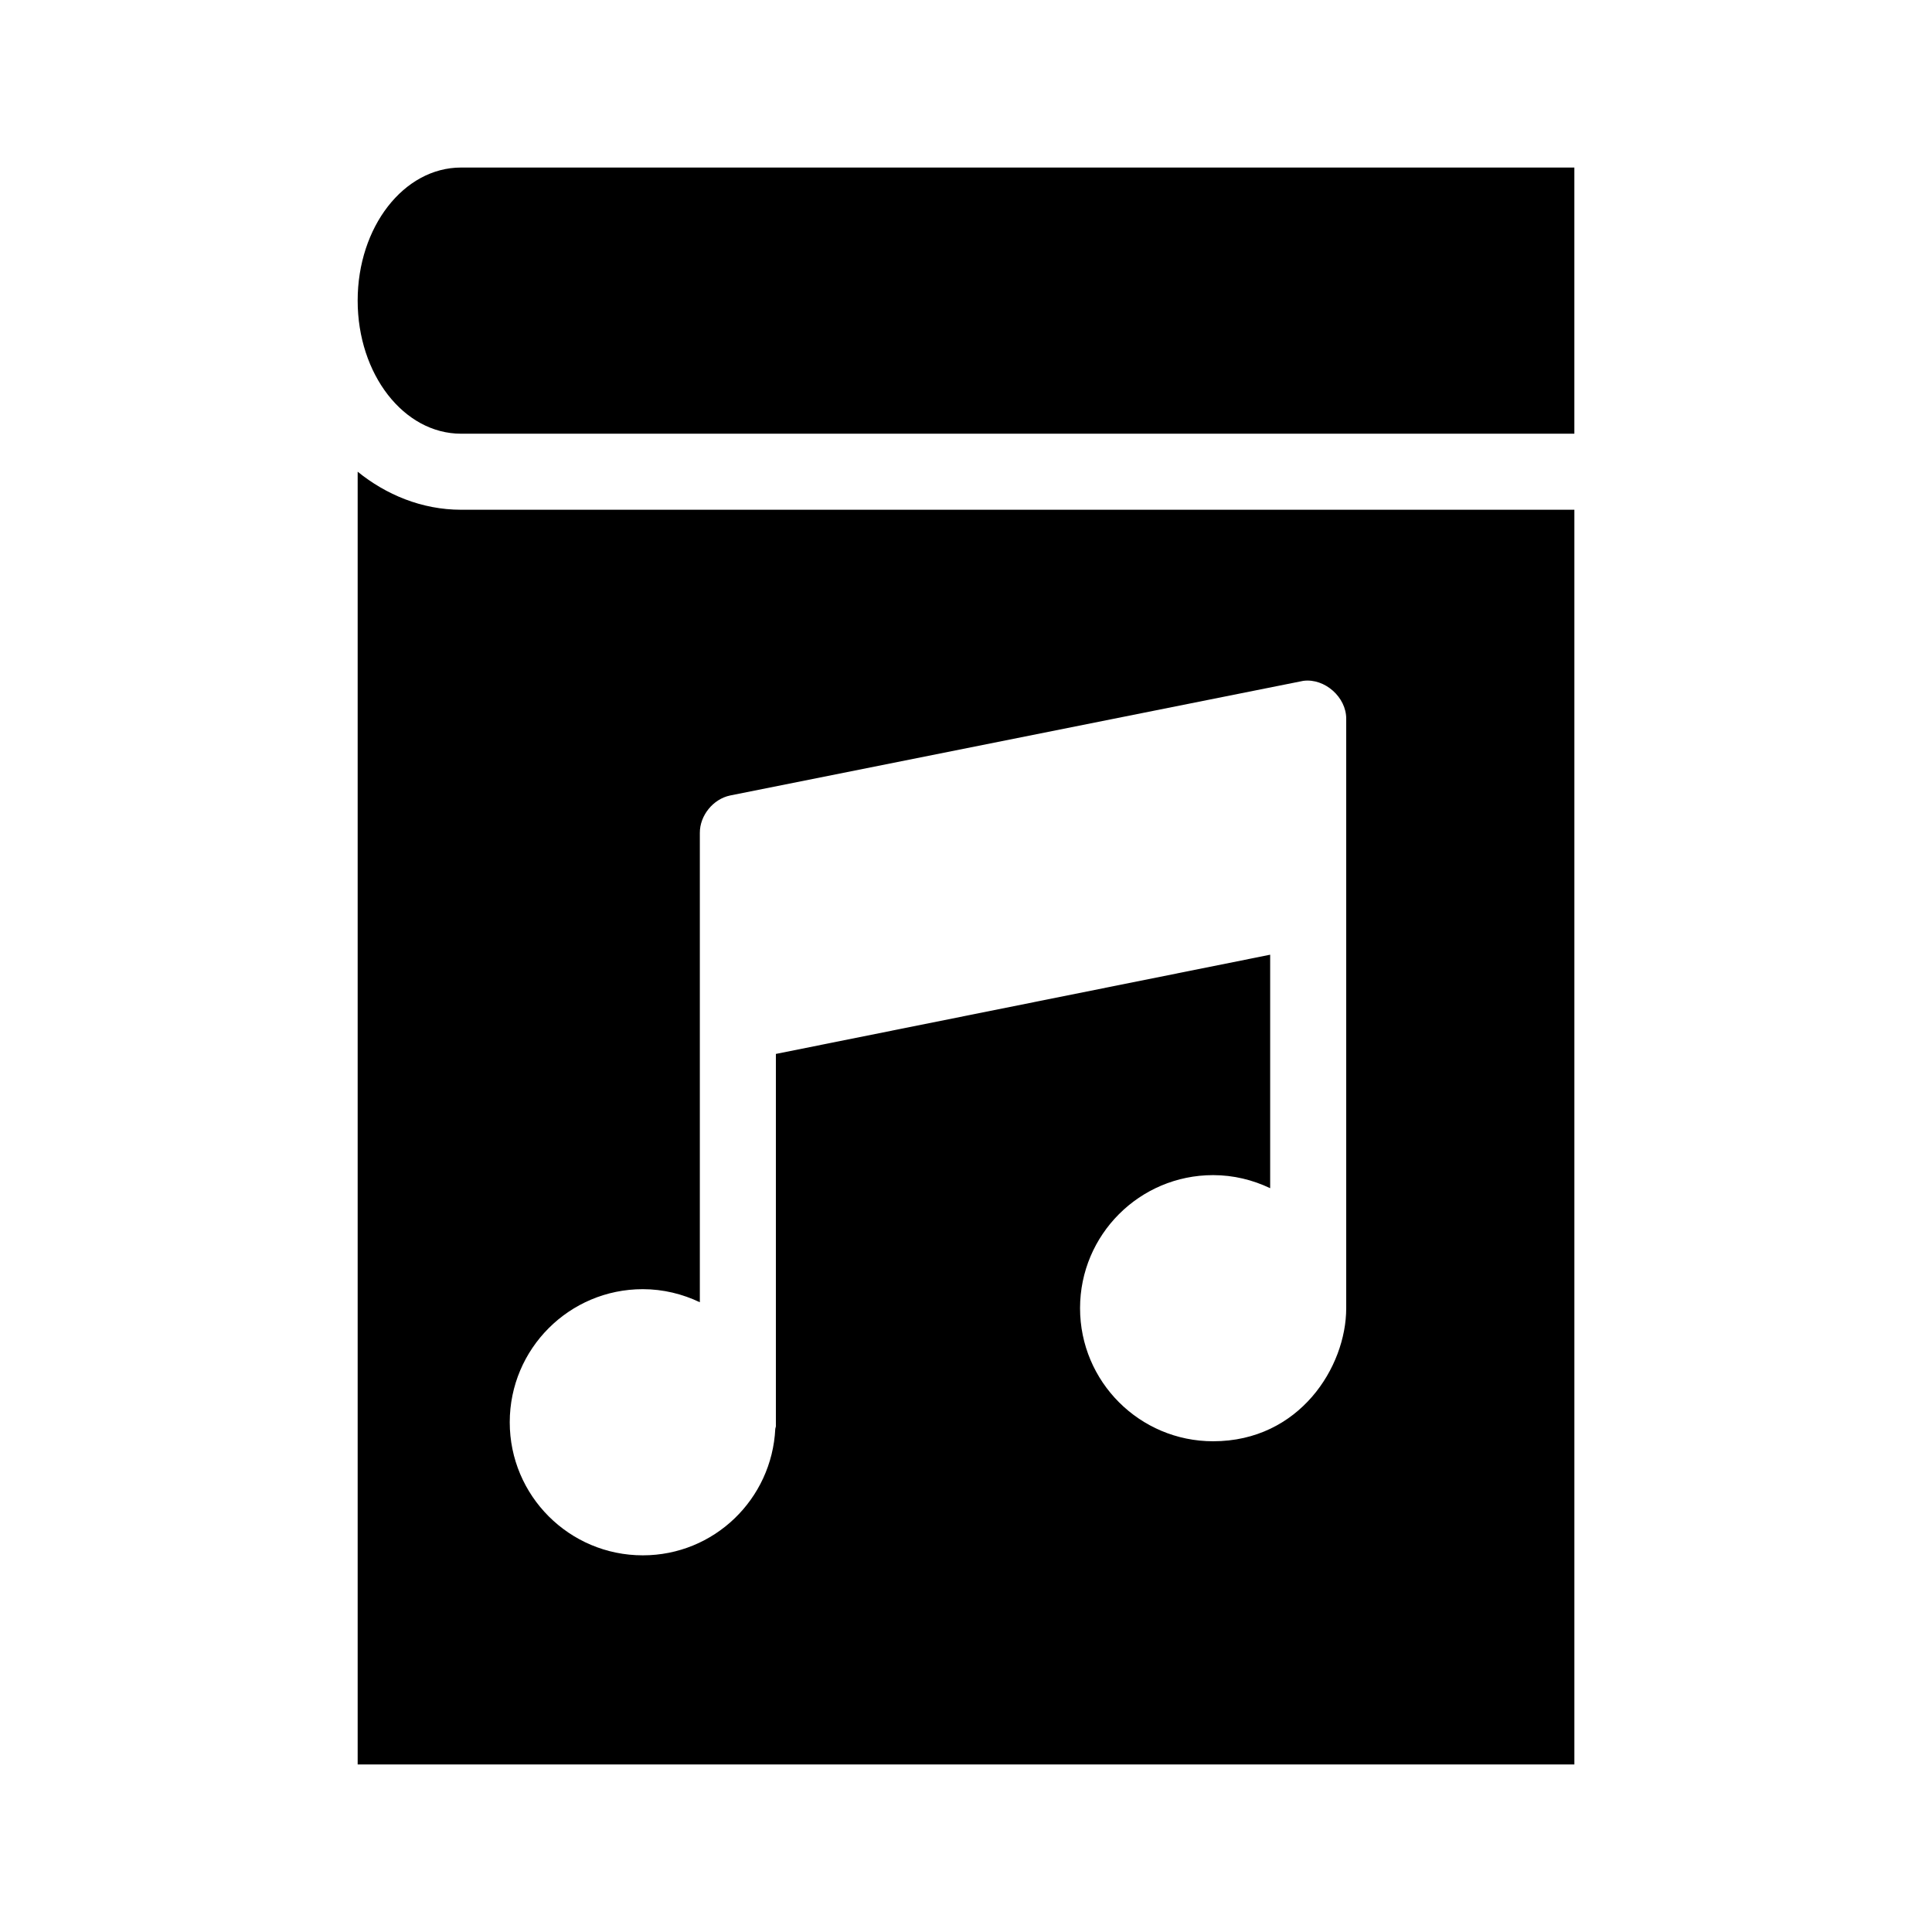
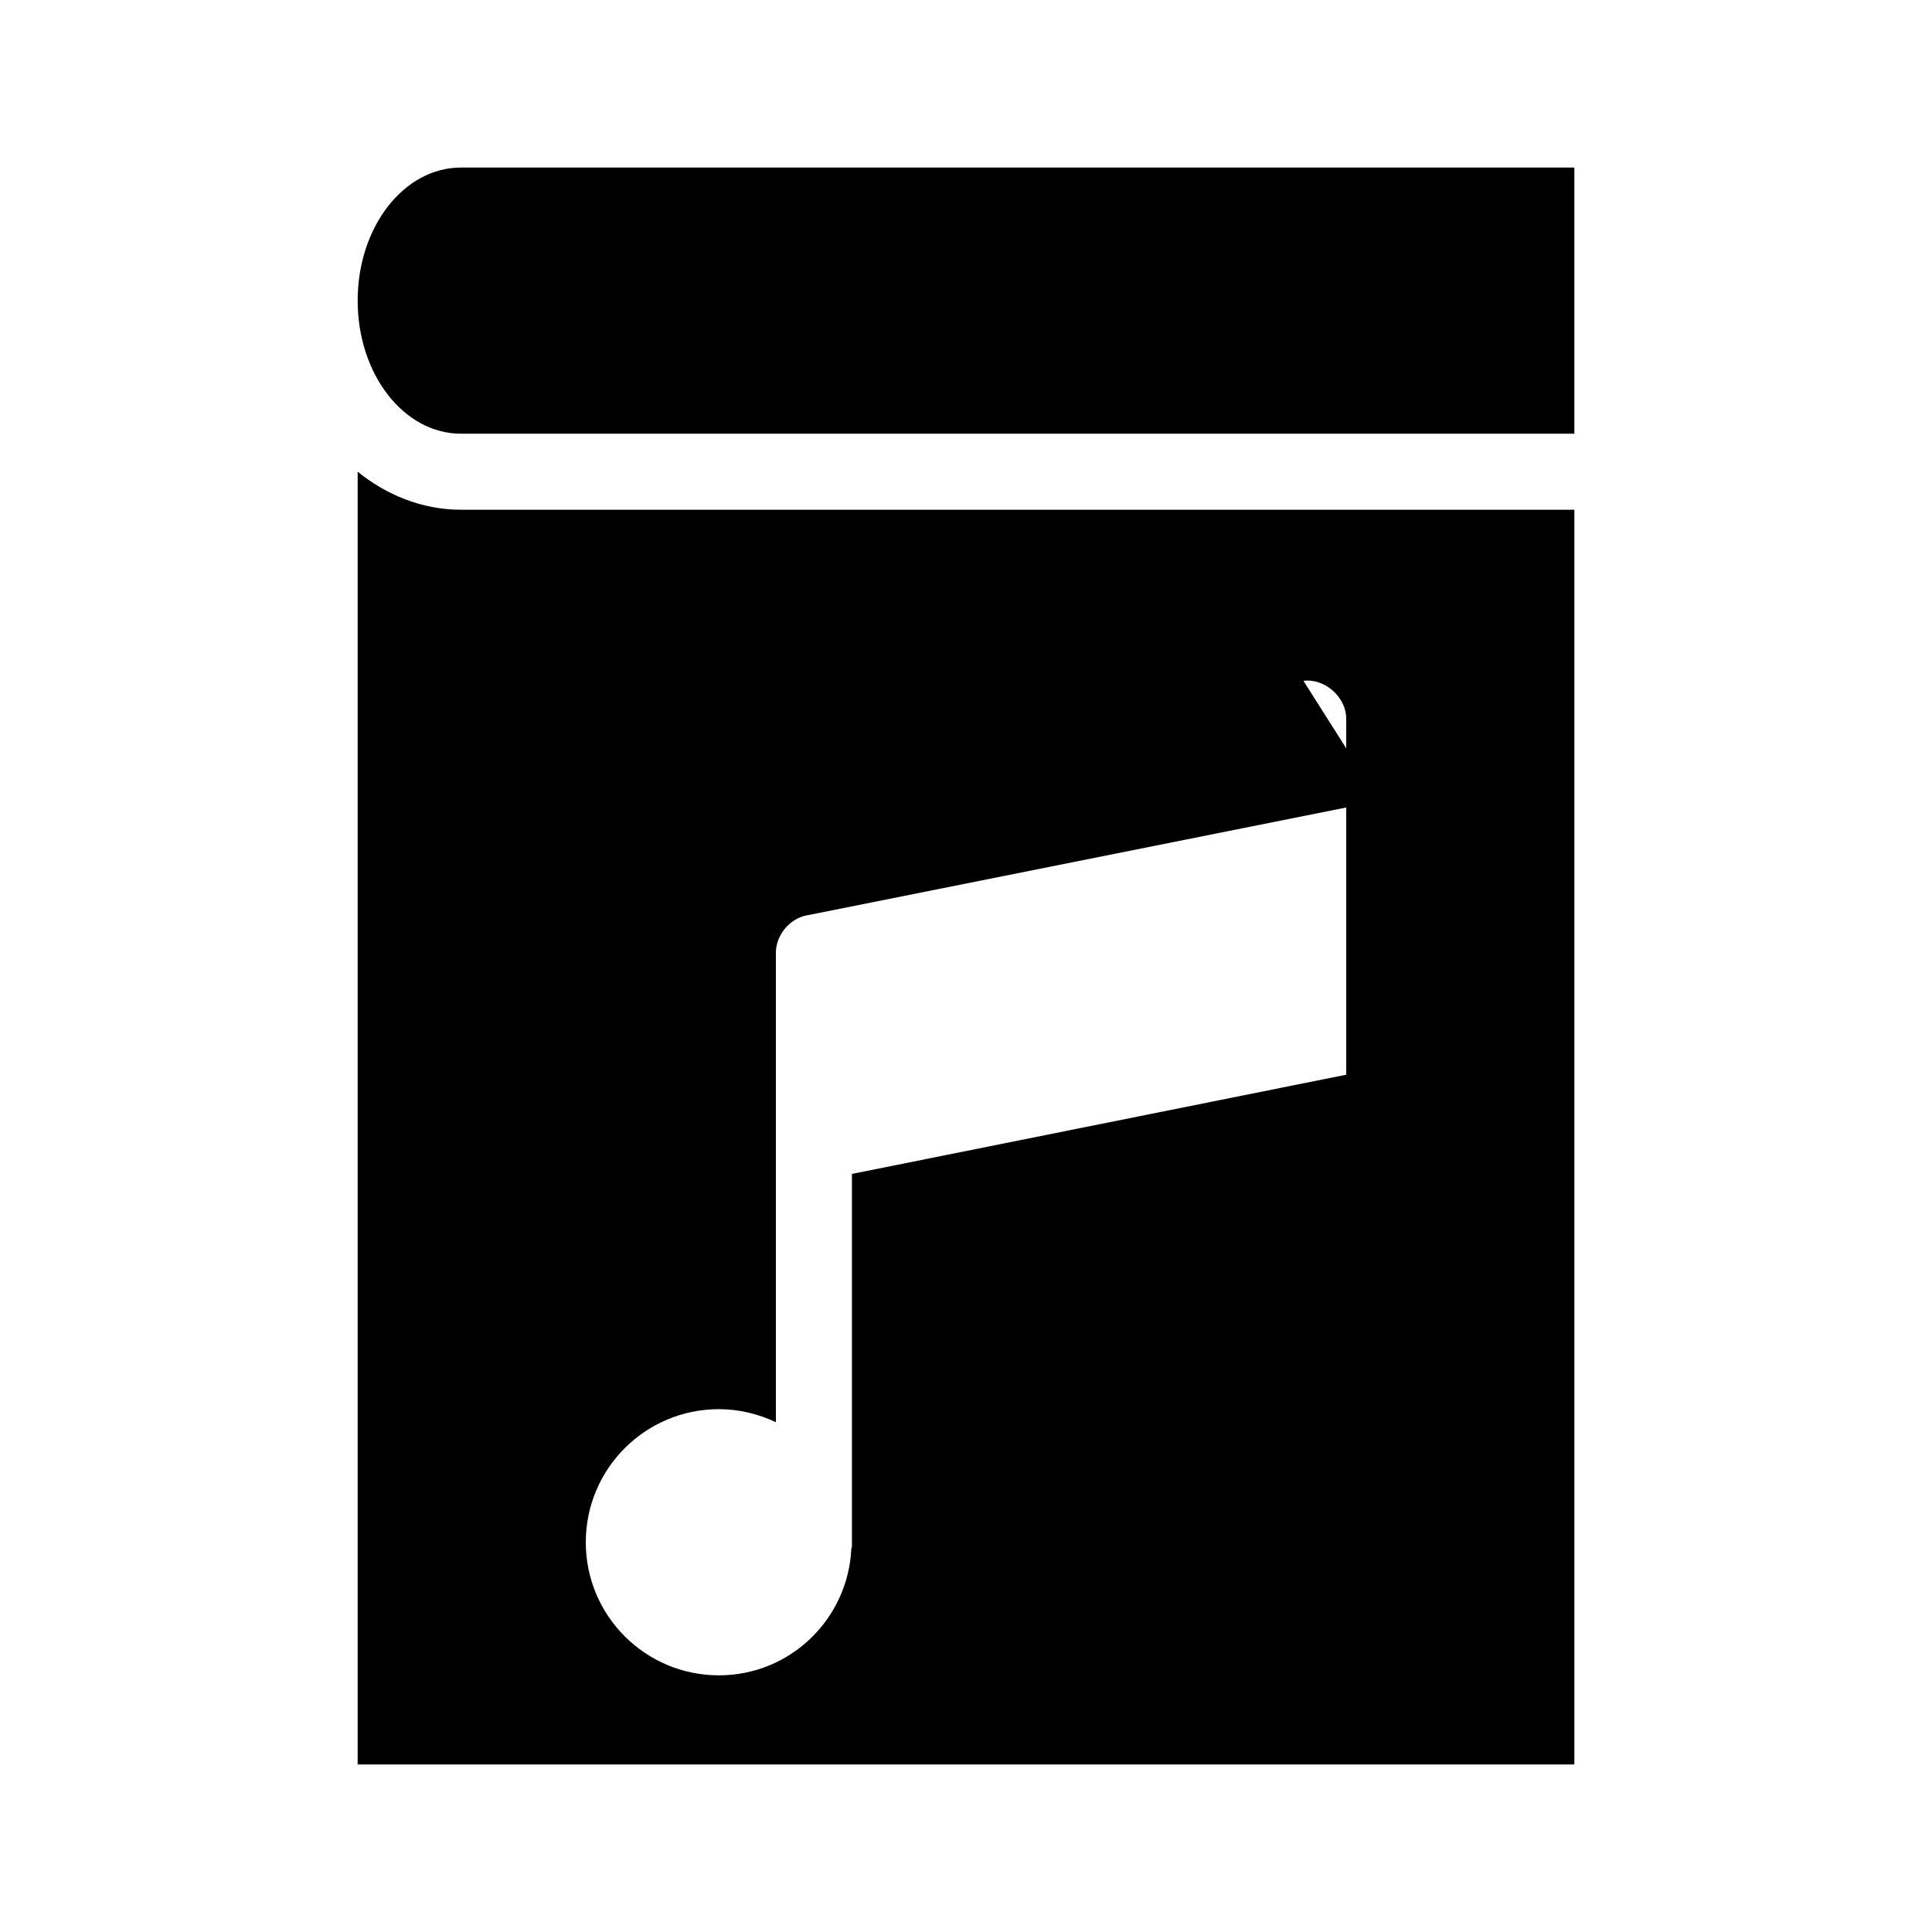
<svg xmlns="http://www.w3.org/2000/svg" fill="#000000" width="800px" height="800px" version="1.1" viewBox="144 144 512 512">
-   <path d="m266.18 188.4c-15.16 0-27.395 15.73-27.395 35.266 0 19.539 12.234 35.27 27.395 35.27h295.04v-70.535zm-27.395 80.609v342.59h322.44v-332.51h-295.04c-10.43 0-19.914-4.016-27.395-10.078zm250.64 55.418c5.676-0.715 11.379 4.356 11.336 10.078v156.18c0 15.555-12.371 35.266-35.27 35.266-19.477 0-35.266-15.789-35.266-35.266 0-19.477 15.789-35.266 35.266-35.266 5.418 0 10.531 1.281 15.117 3.465v-61.875l-130.99 26.293v97.613c0.012 0.262 0.012 0.523 0 0.785 0 0.102 0.004 0.211 0 0.316-0.047 0.211-0.098 0.422-0.156 0.629-0.906 18.668-16.215 33.535-35.109 33.535-19.477 0-35.266-15.789-35.266-35.266 0-19.48 15.789-35.27 35.266-35.27 5.414 0 10.527 1.285 15.113 3.465v-124.38c-0.023-4.606 3.519-8.98 8.031-9.918l151.14-30.227c0.262-0.062 0.523-0.117 0.789-0.16z" />
+   <path d="m266.18 188.4c-15.16 0-27.395 15.73-27.395 35.266 0 19.539 12.234 35.27 27.395 35.27h295.04v-70.535zm-27.395 80.609v342.59h322.44v-332.51h-295.04c-10.43 0-19.914-4.016-27.395-10.078zm250.64 55.418c5.676-0.715 11.379 4.356 11.336 10.078v156.18v-61.875l-130.99 26.293v97.613c0.012 0.262 0.012 0.523 0 0.785 0 0.102 0.004 0.211 0 0.316-0.047 0.211-0.098 0.422-0.156 0.629-0.906 18.668-16.215 33.535-35.109 33.535-19.477 0-35.266-15.789-35.266-35.266 0-19.48 15.789-35.27 35.266-35.27 5.414 0 10.527 1.285 15.113 3.465v-124.38c-0.023-4.606 3.519-8.98 8.031-9.918l151.14-30.227c0.262-0.062 0.523-0.117 0.789-0.16z" />
</svg>